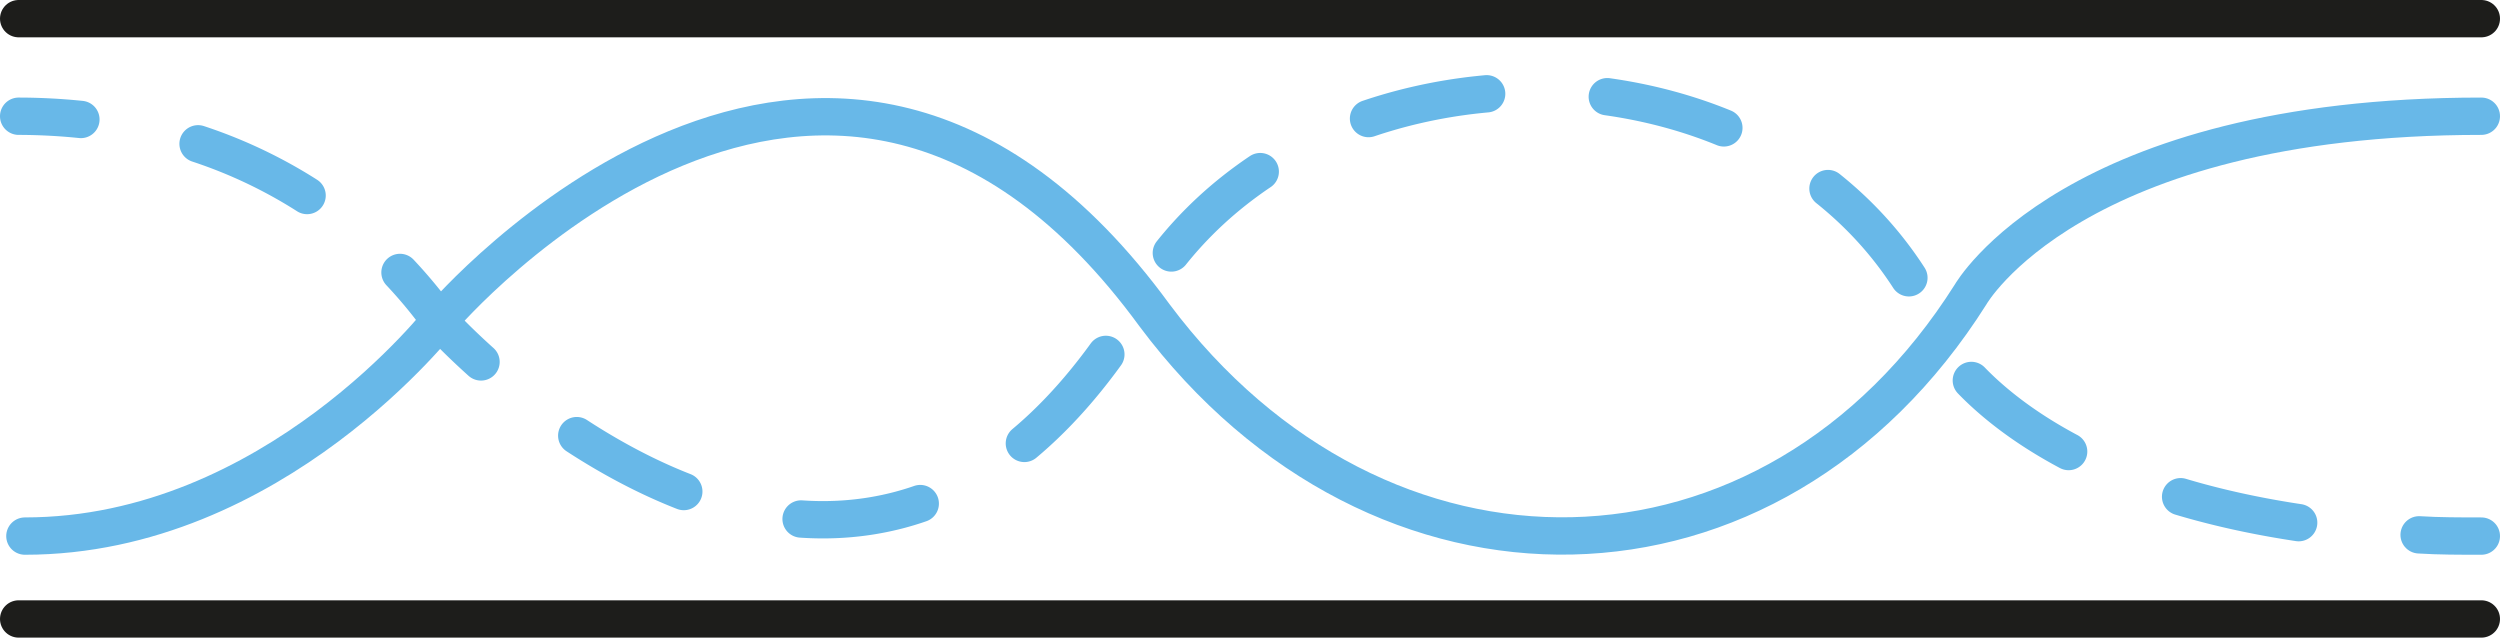
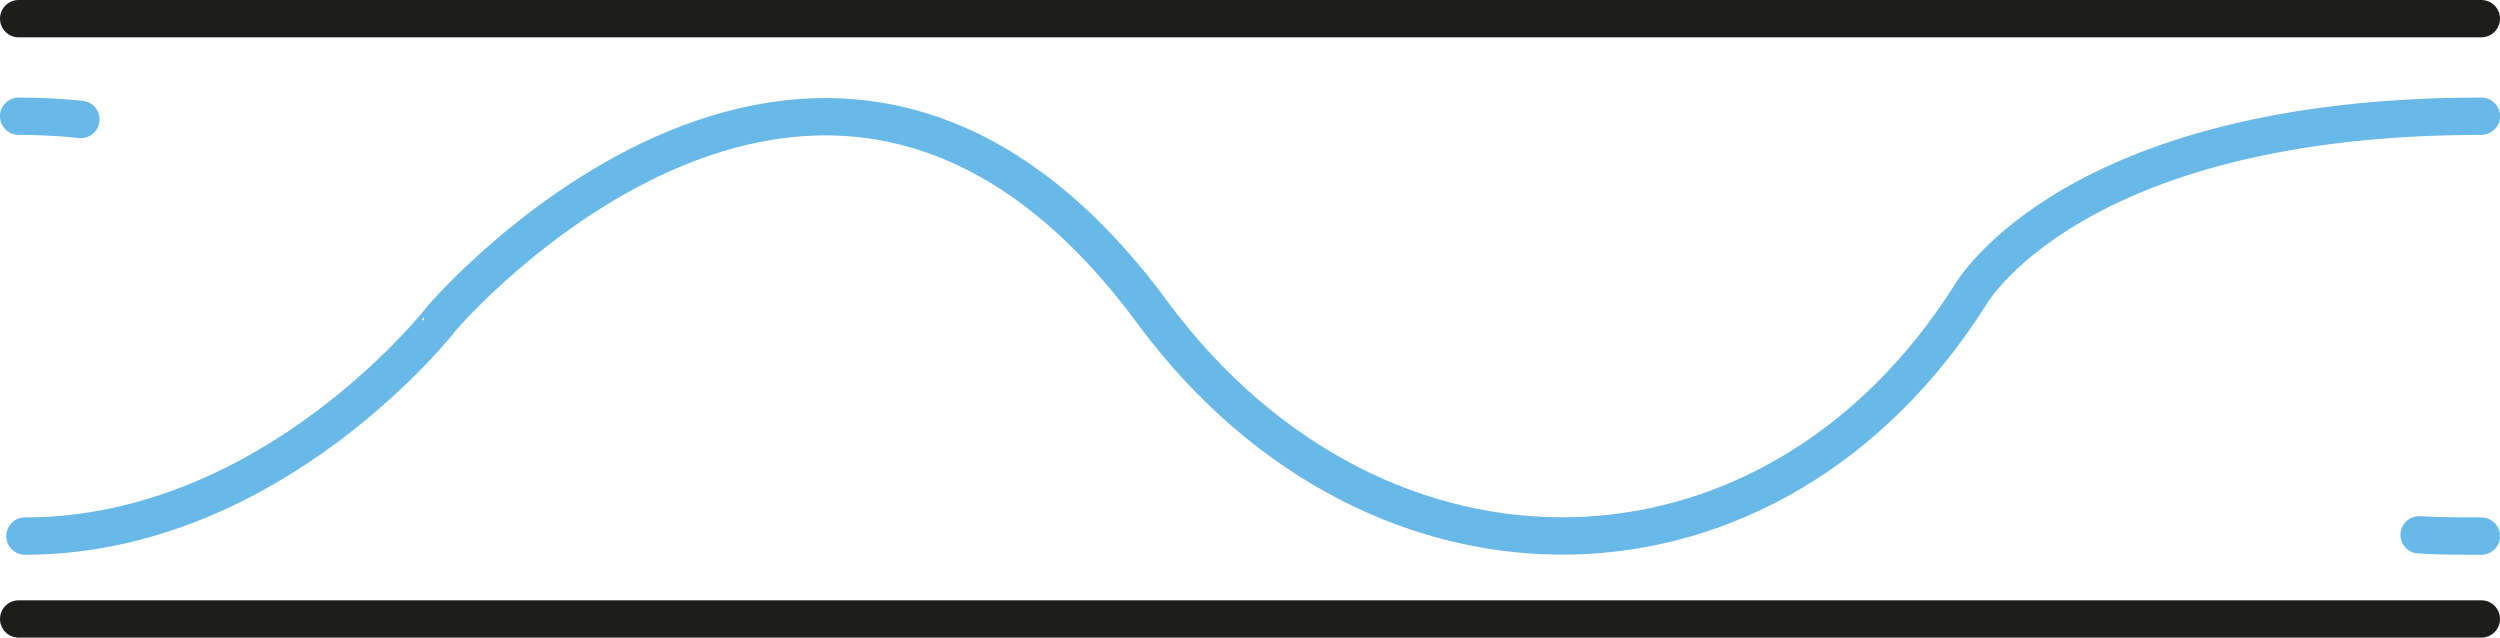
<svg xmlns="http://www.w3.org/2000/svg" viewBox="0 0 100.45 25.62">
  <defs>
    <style>.cls-1,.cls-2,.cls-3{fill:none;stroke-linecap:round;stroke-linejoin:round;stroke-width:1.5px;}.cls-1,.cls-2{stroke:#68b8e8;}.cls-2{stroke-dasharray:0 0 4.86 4.86;}.cls-3{stroke:#1d1d1b;}</style>
  </defs>
  <title>open 3</title>
  <g id="Layer_2" data-name="Layer 2">
    <g id="Camada_1" data-name="Camada 1">
      <path class="cls-1" d="M99.7,4.67c-16.44,0-20.52,7.16-20.52,7.16-8,12.67-23.76,12.92-32.79.84-13.15-18-28.61.08-28.61.08S11,21.54,1,21.54" />
      <path class="cls-1" d="M99.7,21.54c-.87,0-1.7,0-2.5-.05" />
-       <path class="cls-2" d="M92.36,21c-11.43-1.72-14.29-7.16-14.29-7.16C72.81.43,51.34.45,45.28,13c-11.39,17.71-27.49.05-27.49.05A19.52,19.52,0,0,0,5.64,5.17" />
      <path class="cls-1" d="M3.25,4.8a25,25,0,0,0-2.5-.13" />
      <line class="cls-3" x1="0.75" y1="0.75" x2="99.7" y2="0.75" />
      <line class="cls-3" x1="99.7" y1="24.87" x2="0.75" y2="24.87" />
    </g>
  </g>
</svg>